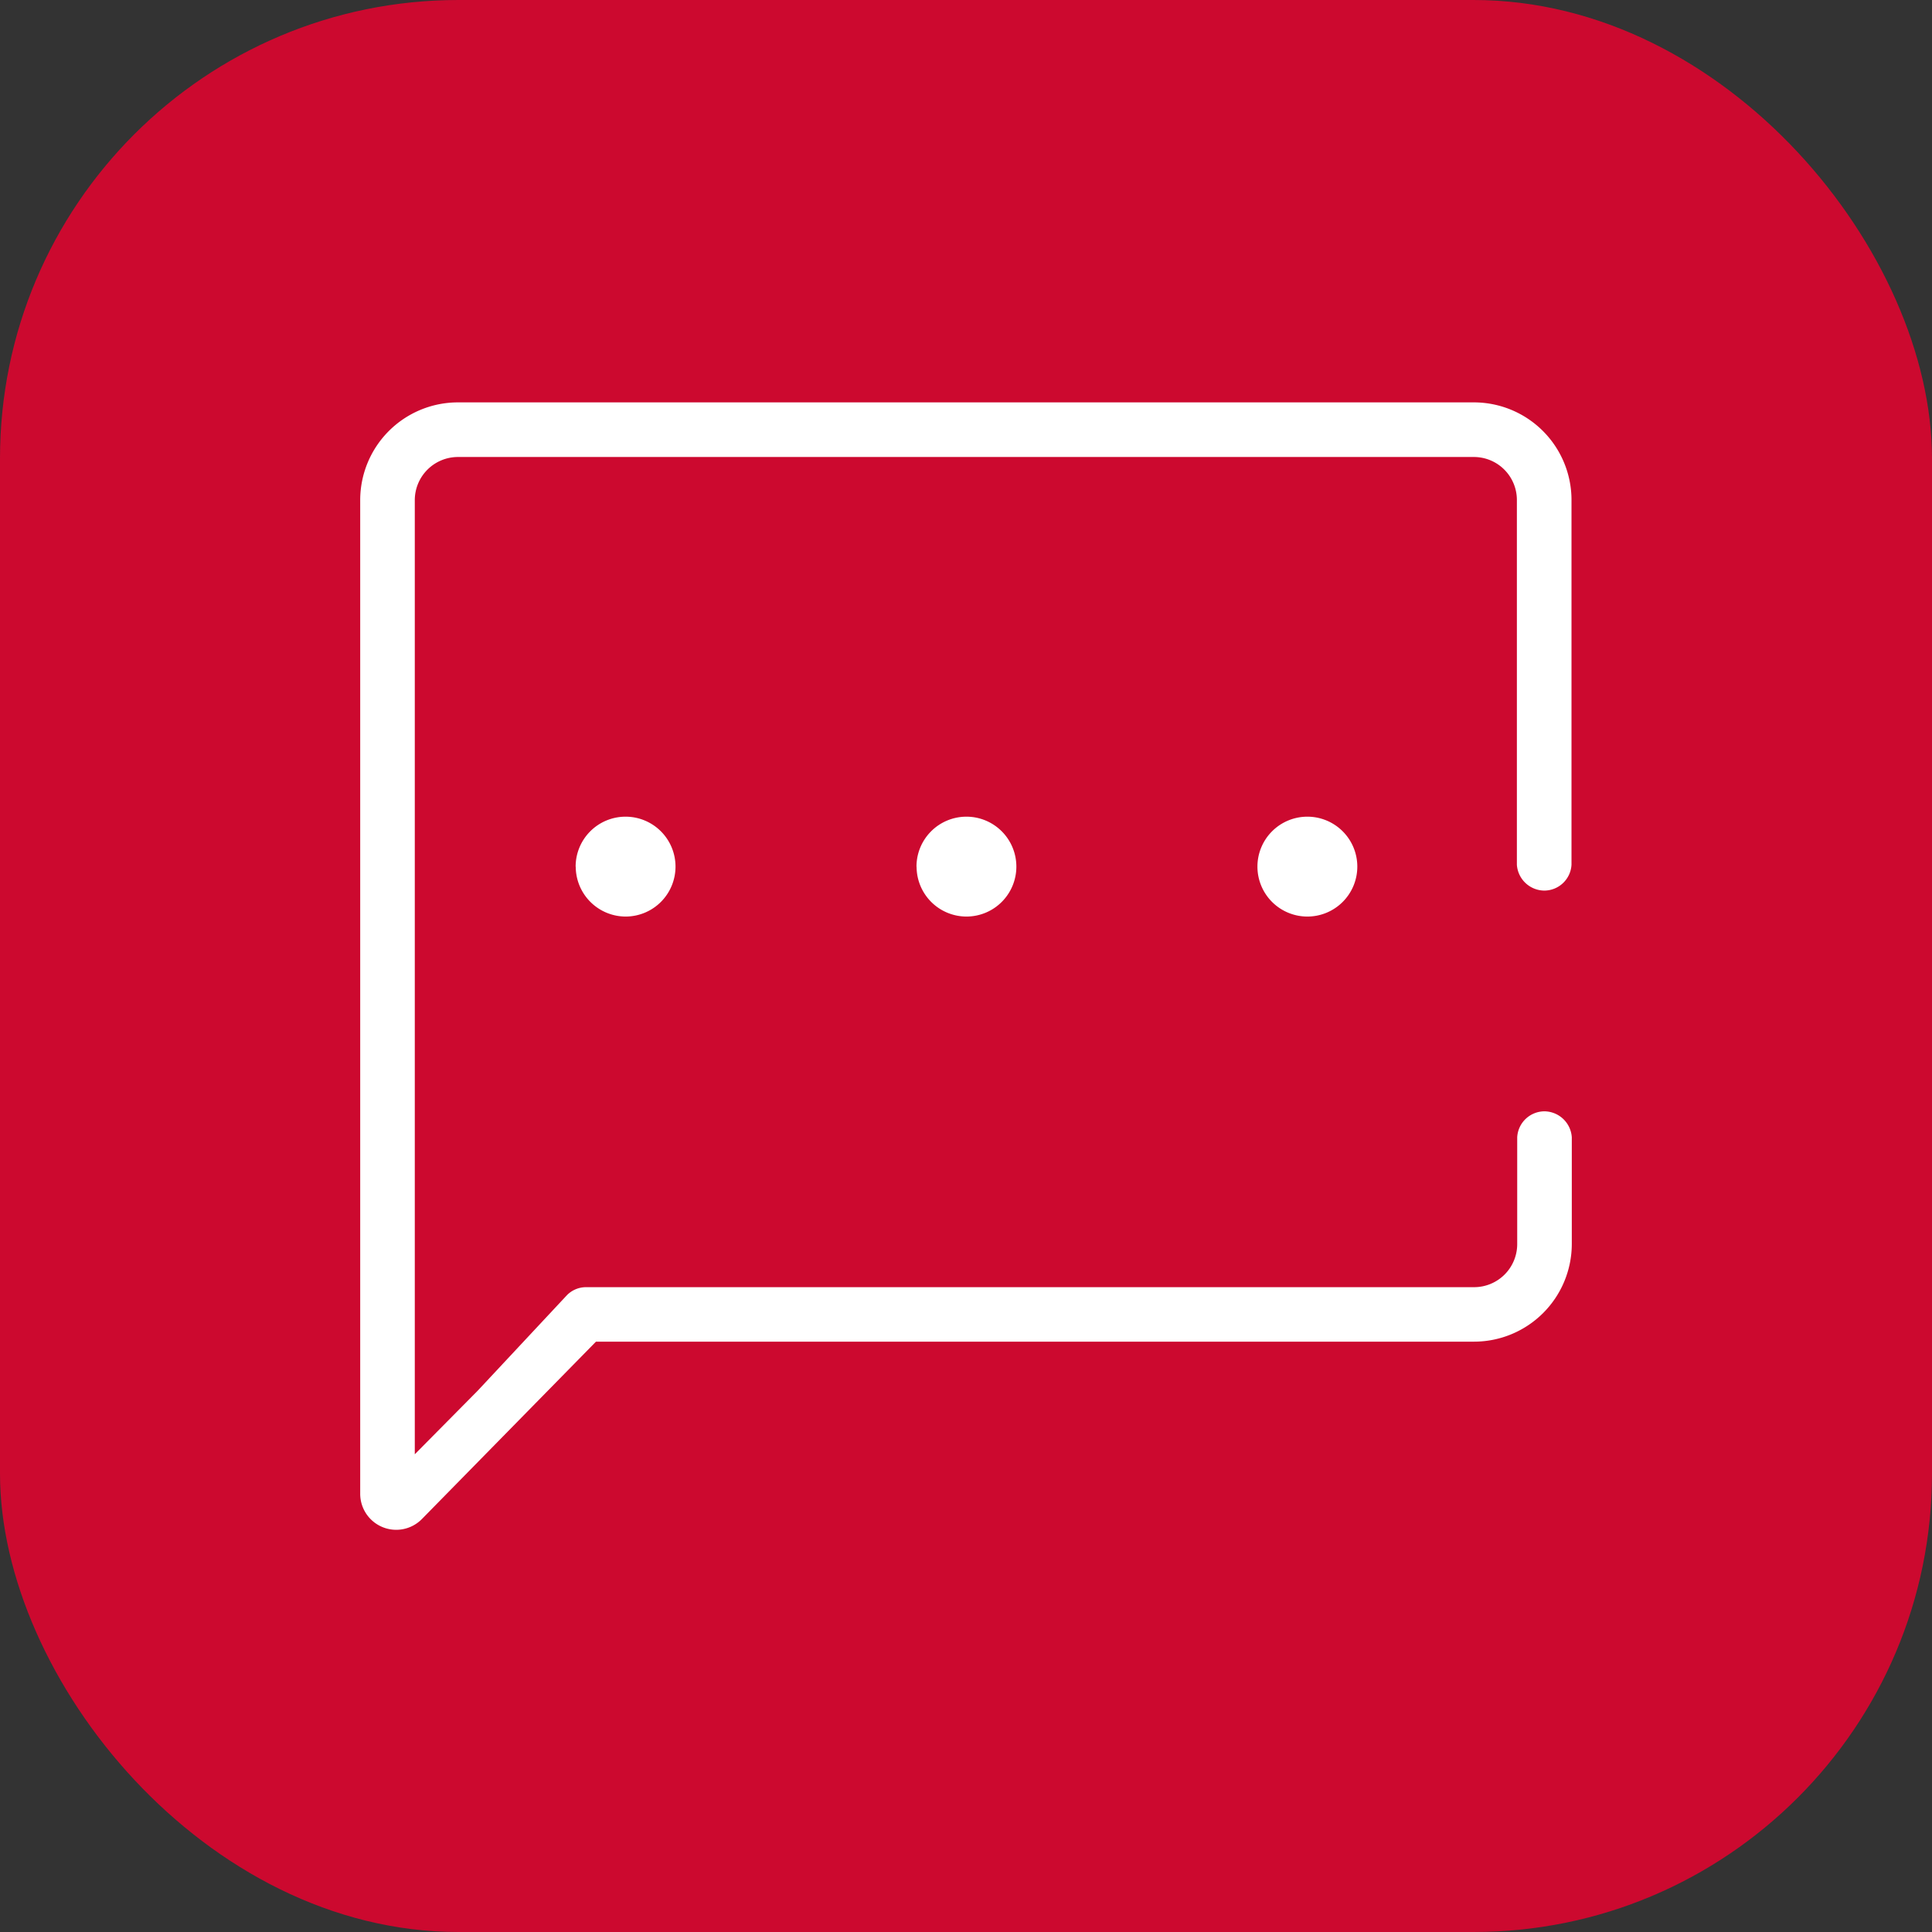
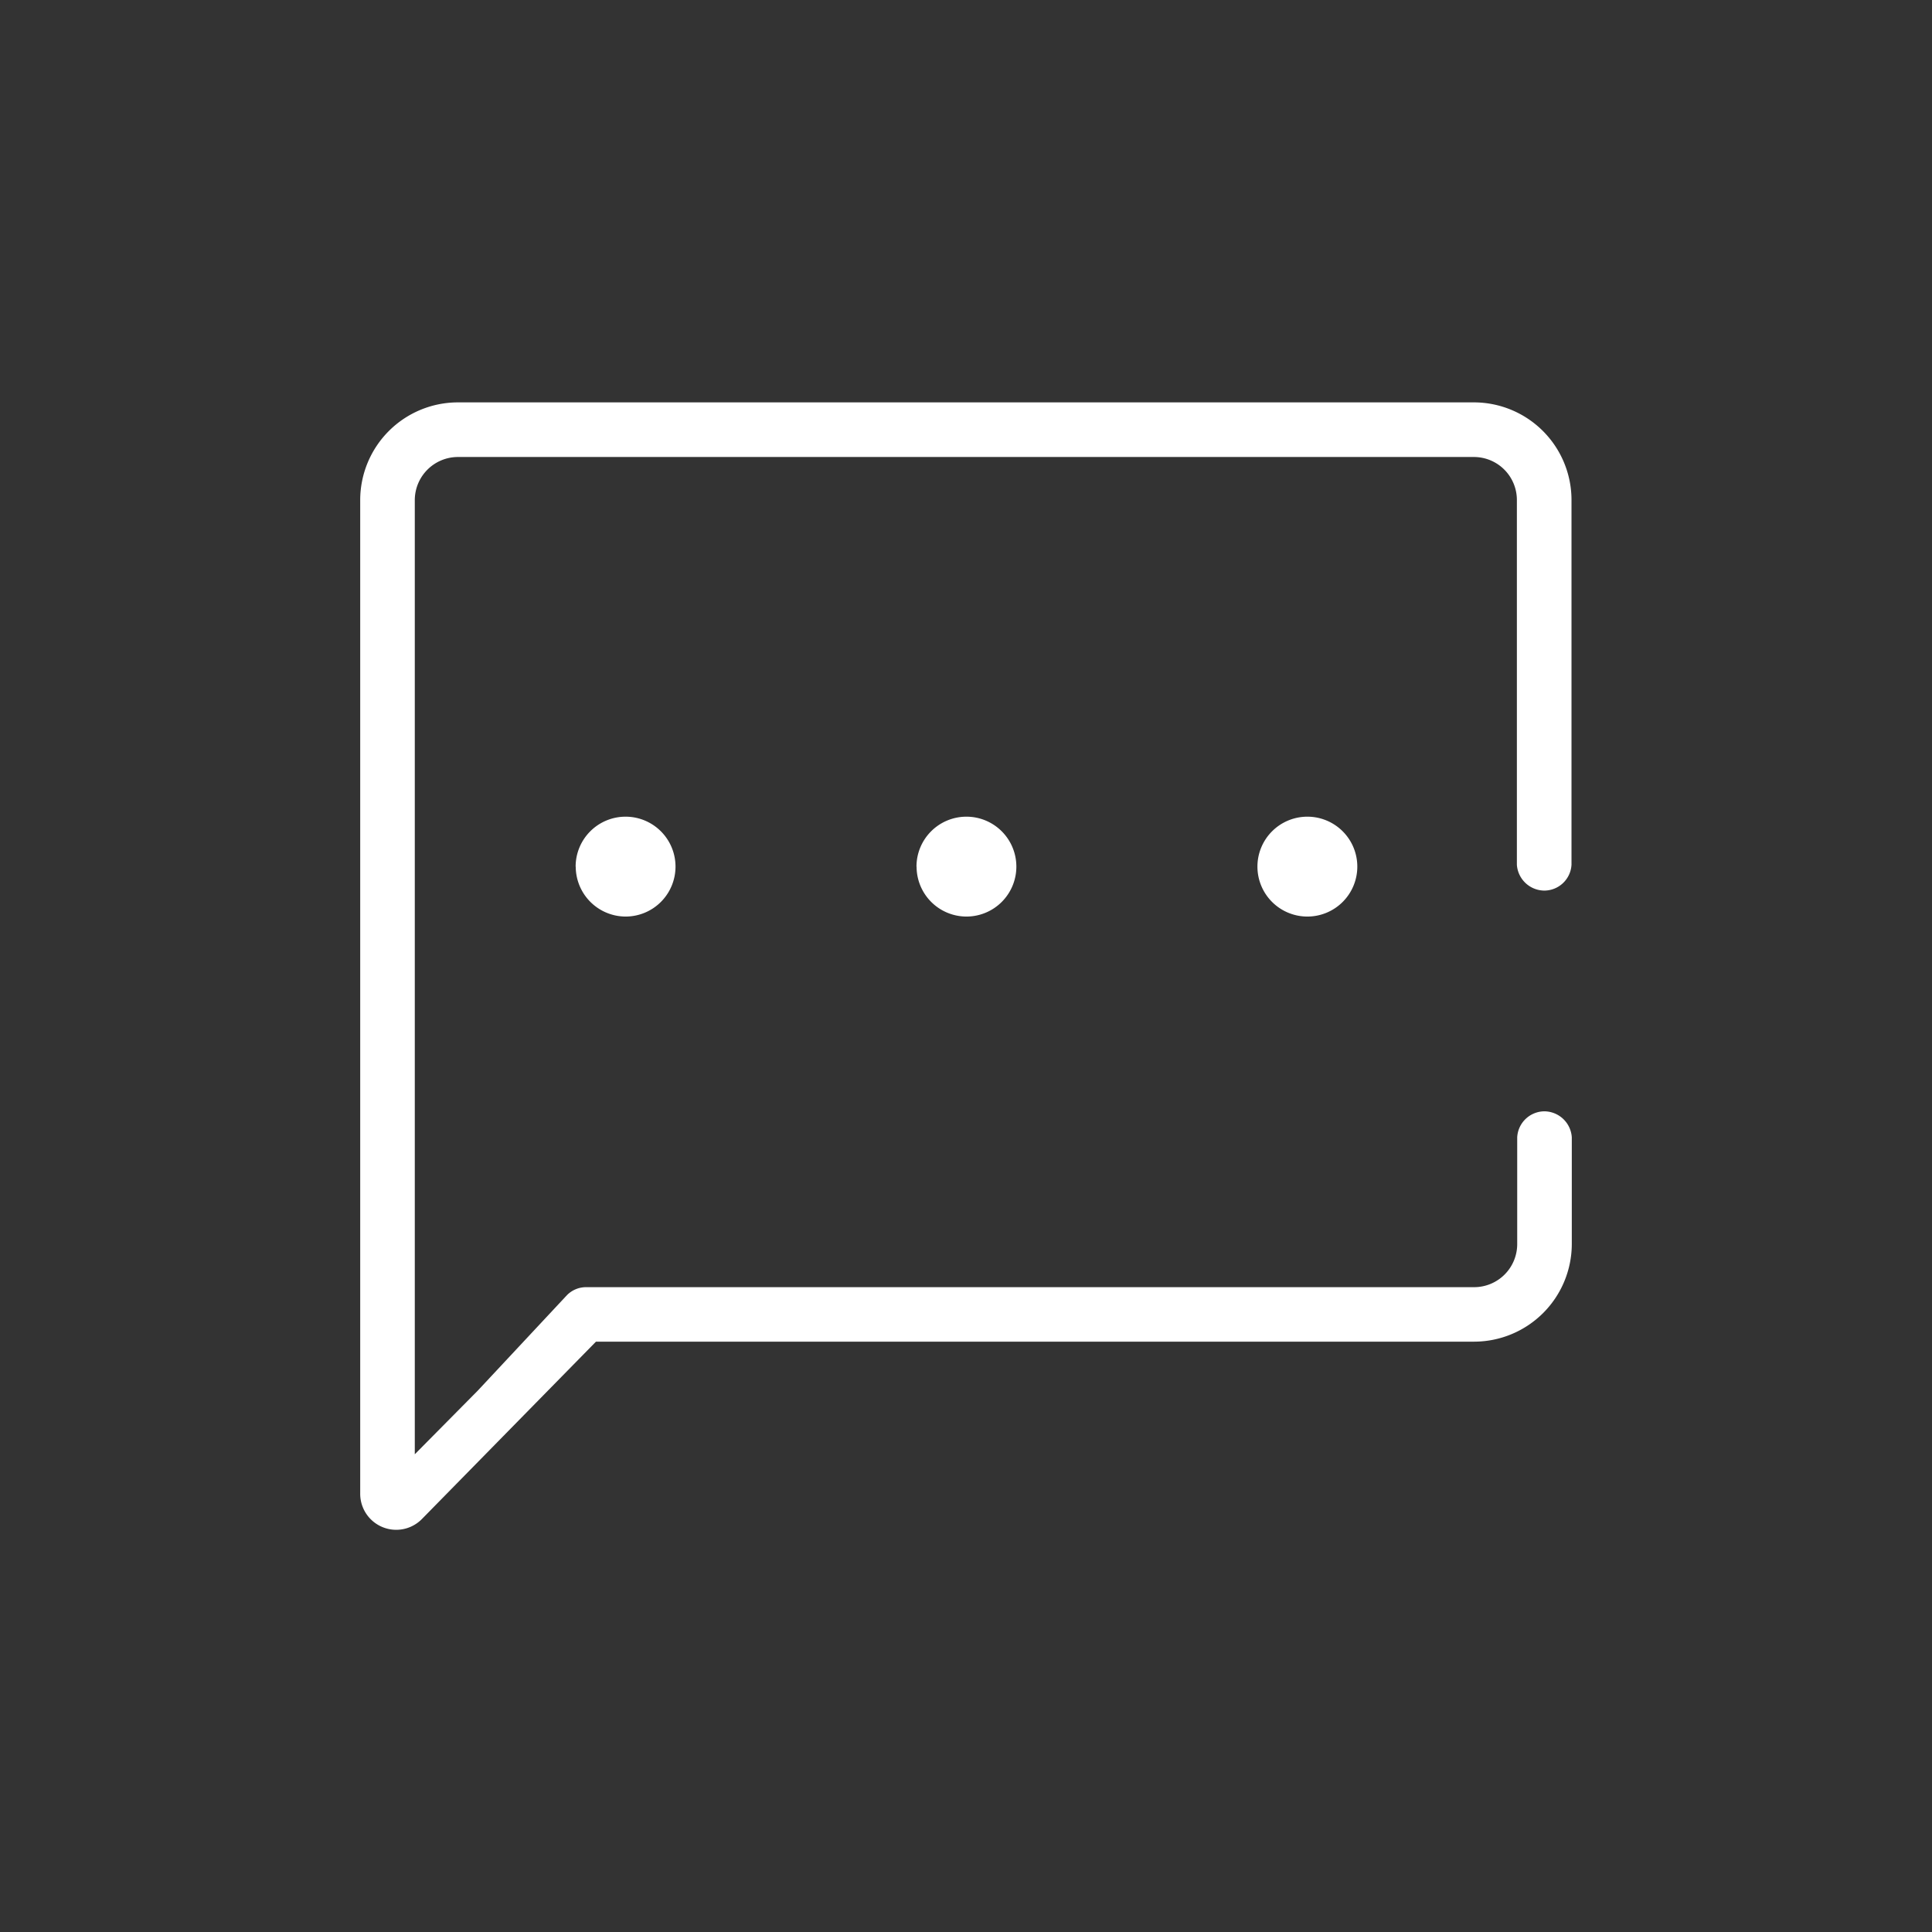
<svg xmlns="http://www.w3.org/2000/svg" width="59" height="59" viewBox="0 0 59 59">
  <rect x="0" y="0" width="59" height="59" fill="#333333" stroke="none" />
  <defs>
    <clipPath id="clip-path">
      <rect id="Retângulo_100744" data-name="Retângulo 100744" width="37" height="37" fill="#fff" opacity="0" />
    </clipPath>
  </defs>
  <g id="bia" transform="translate(-549 -1499)">
-     <rect id="Retângulo_127743" data-name="Retângulo 127743" width="59" height="59" rx="14" transform="translate(549 1499)" fill="#cc092f" />
    <g id="brand-bia" transform="translate(560 1510)">
      <g id="Grupo_de_máscara_366" data-name="Grupo de máscara 366" clip-path="url(#clip-path)">
        <path id="Caminho_79016" data-name="Caminho 79016" d="M37,23v3.256a2.987,2.987,0,0,1-2.981,2.985H7.2L1.889,34.653A1.1,1.1,0,0,1,0,33.875V3.538A2.986,2.986,0,0,1,2.981.557H34.012a2.982,2.982,0,0,1,2.979,2.979V14.673a.835.835,0,0,1-.833.793.847.847,0,0,1-.835-.786V3.538a1.313,1.313,0,0,0-1.309-1.313H2.981A1.319,1.319,0,0,0,1.667,3.538V32.68l1.922-1.942,2.724-2.916a.818.818,0,0,1,.587-.245H34.019a1.316,1.316,0,0,0,1.314-1.313V23a.837.837,0,0,1,.832-.793A.847.847,0,0,1,37,23Zm-9.6-8.263a1.525,1.525,0,0,0,1.524,1.522h0A1.525,1.525,0,1,0,27.4,14.733Zm-10.409,0a1.525,1.525,0,0,0,1.526,1.522h0a1.525,1.525,0,1,0-1.529-1.522Zm-10.409,0a1.528,1.528,0,0,0,1.526,1.522h0a1.525,1.525,0,1,0-1.529-1.522Z" transform="translate(0 0.731)" fill="#fff" />
      </g>
    </g>
  </g>
</svg>